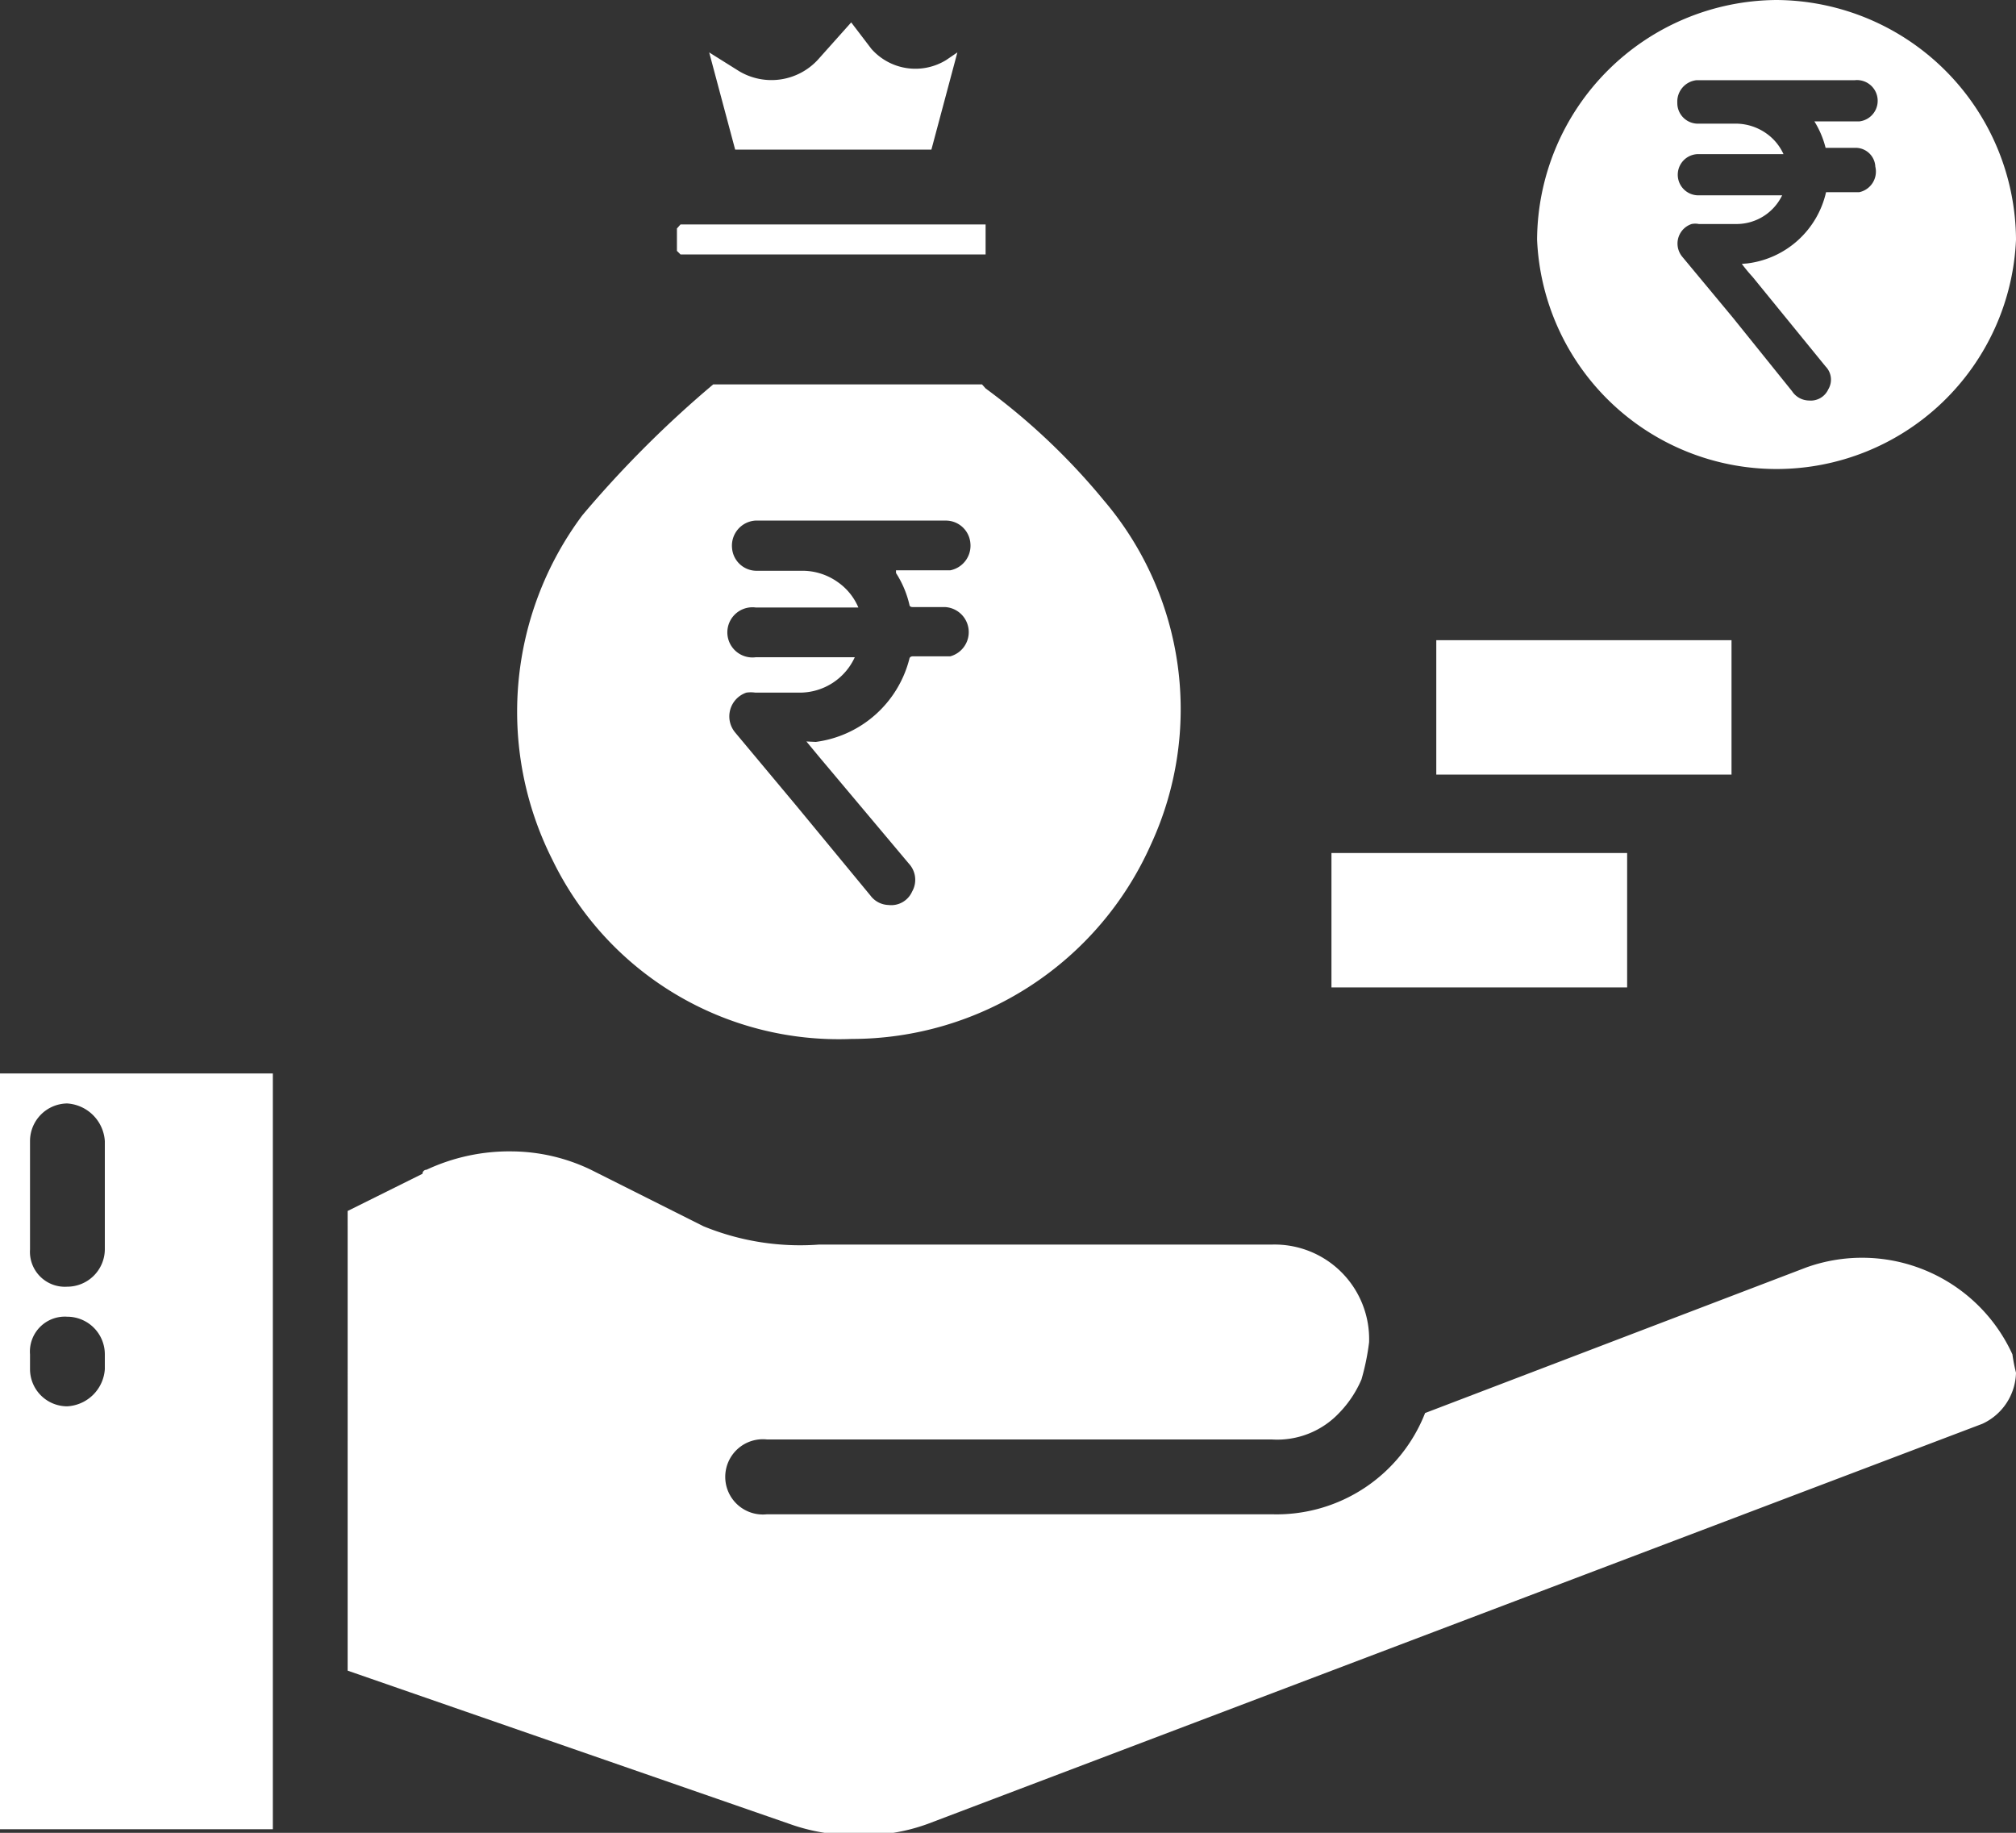
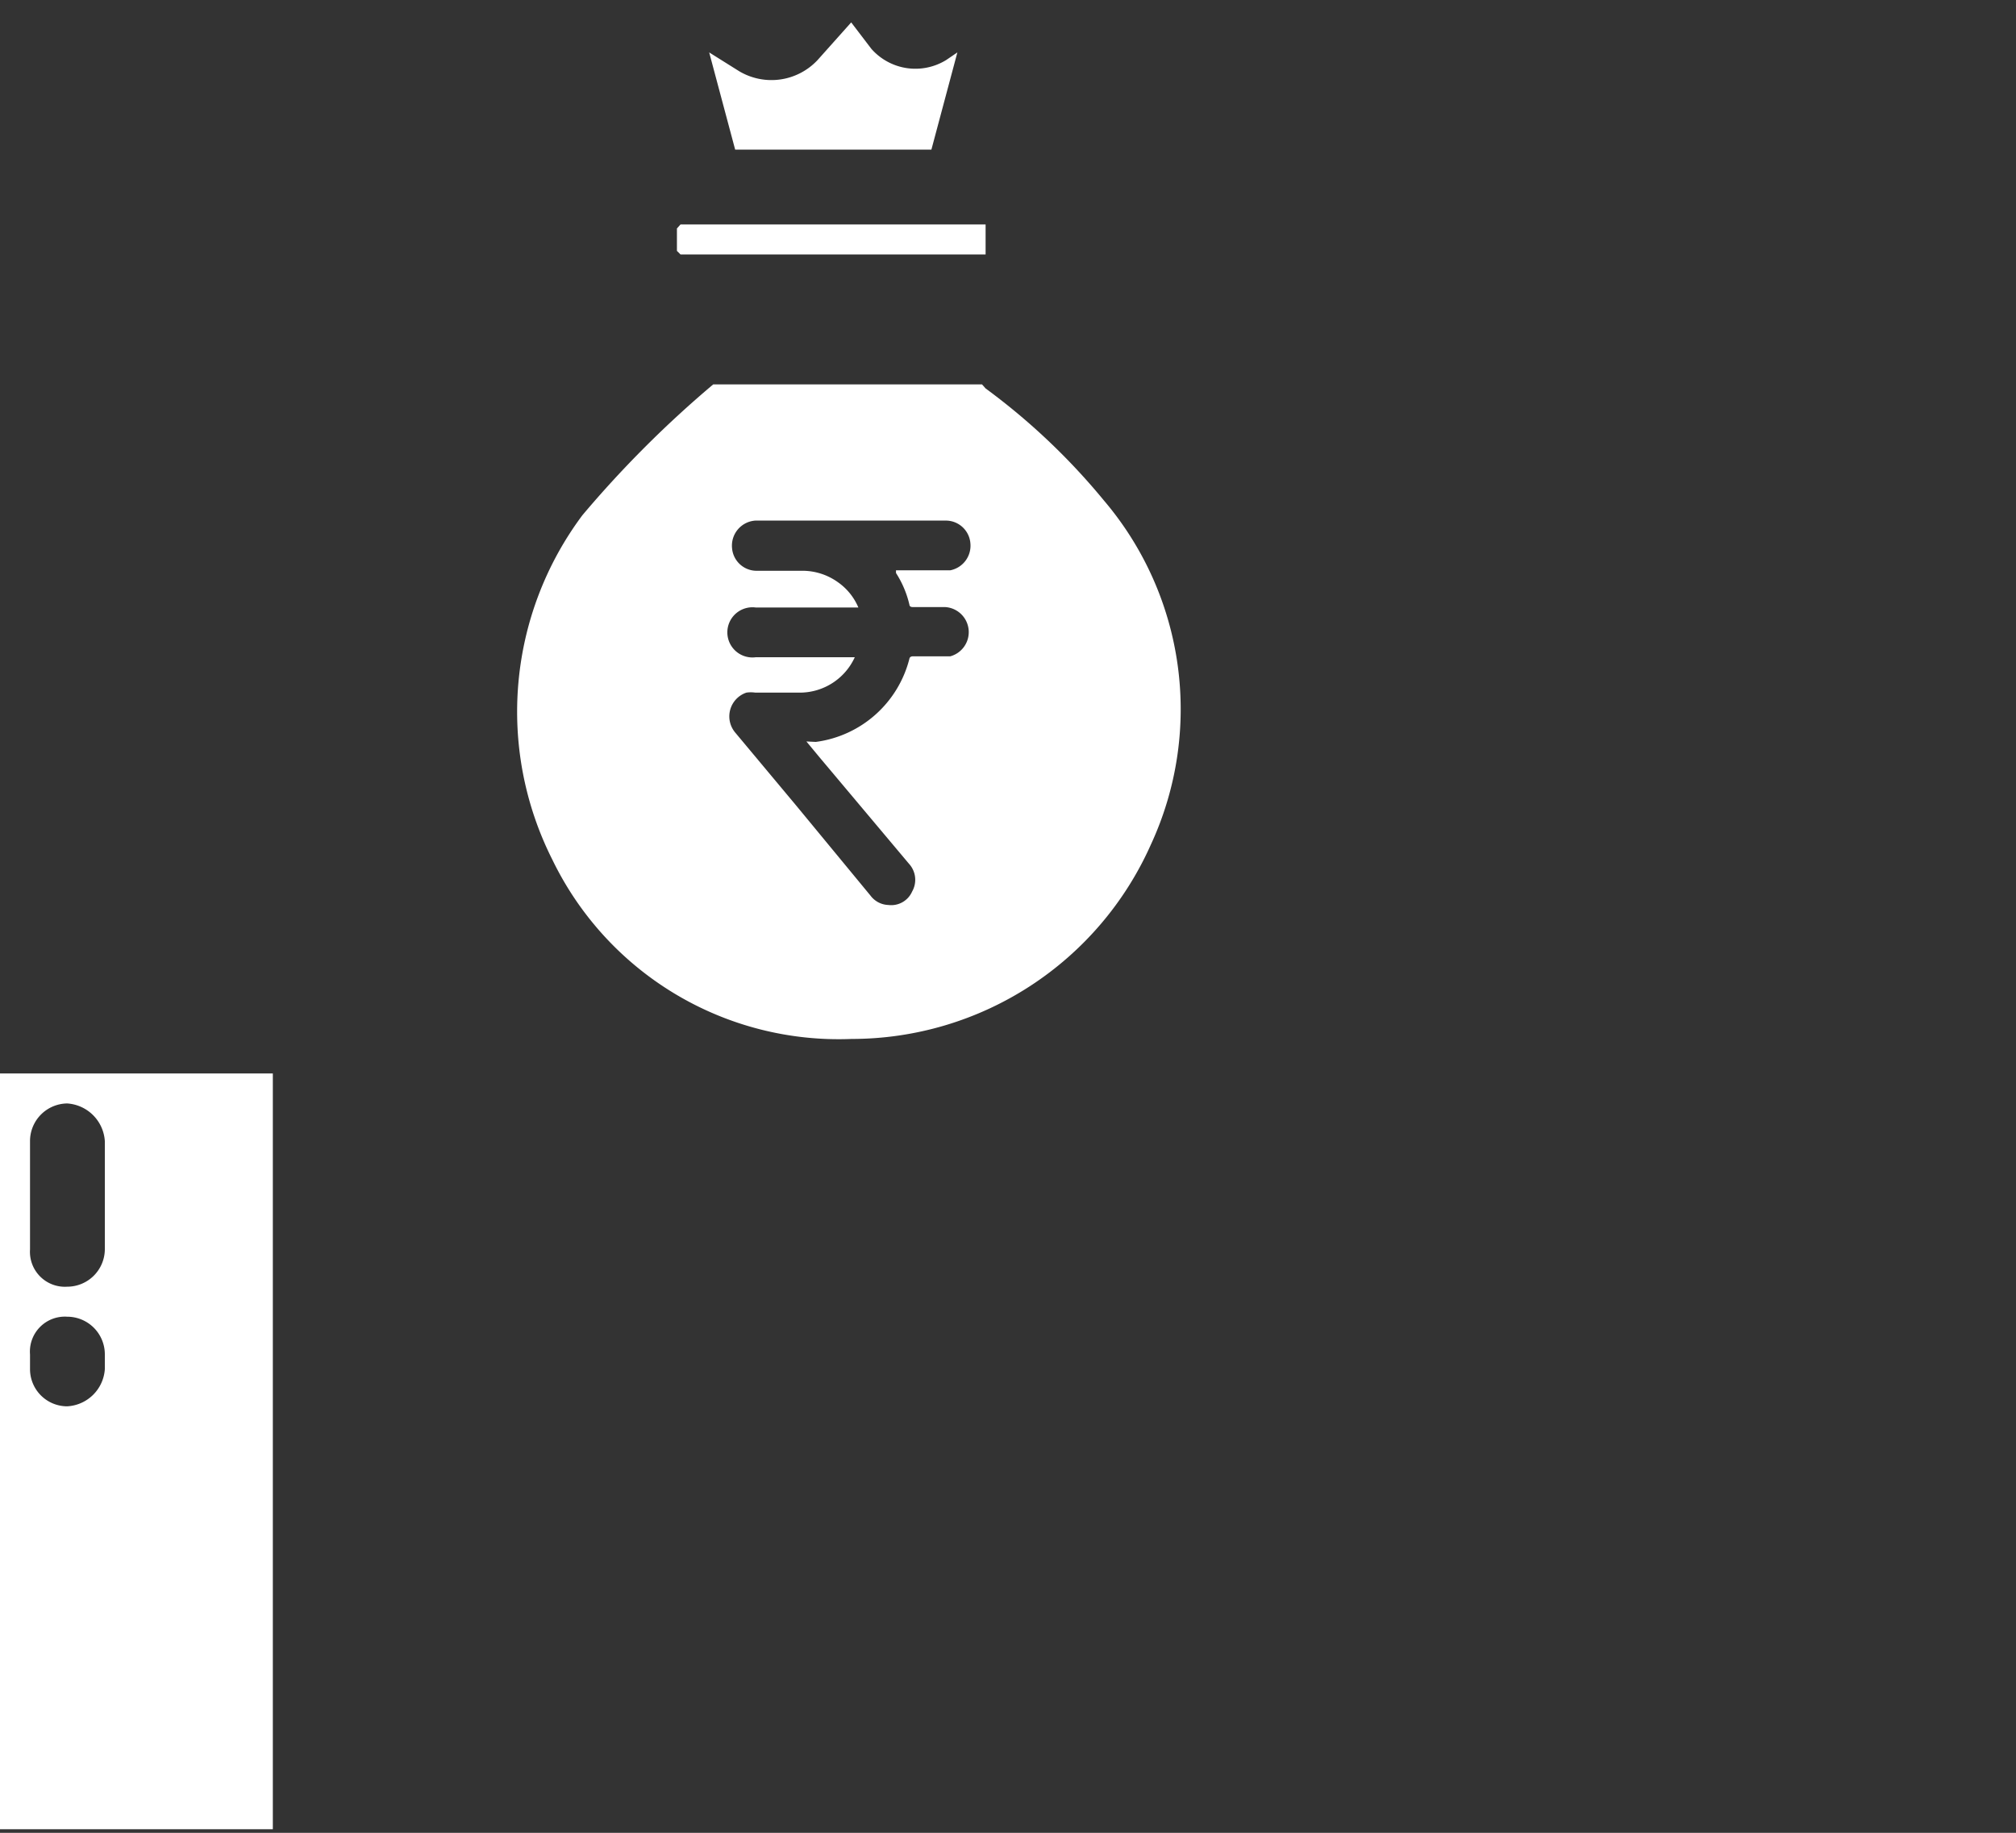
<svg xmlns="http://www.w3.org/2000/svg" id="Layer_1" data-name="Layer 1" width="45" height="40.91" viewBox="0 0 45 40.91">
  <rect x="0" y="0" width="45" height="40.91" fill="#333333" stroke="none" />
  <defs>
    <style>
      .cls-1 {
        fill: #fff;
      }
    </style>
  </defs>
  <path class="cls-1" d="M22,6.39,22,6.31v-.5L22,5.72H15.19l-.08.09v.5l.08.08Z" transform="translate(0 -0.71)" />
-   <path class="cls-1" d="M36.32,19.75h-6.6v3h6.6Z" transform="translate(0 -0.71)" />
  <path class="cls-1" d="M20.79,4.05l.58-2.17-.25.17a1.31,1.31,0,0,1-1.67-.25L19,1.21l-.75.84a1.41,1.41,0,0,1-1.75.25l-.67-.42.58,2.17Z" transform="translate(0 -0.71)" />
-   <path class="cls-1" d="M38.65,15H32.06v3h6.59Z" transform="translate(0 -0.71)" />
  <path class="cls-1" d="M0,24.67V41.54H6.09V24.67Zm2.34,6.6a.89.89,0,0,1-.84.83.83.83,0,0,1-.83-.83v-.33a.78.78,0,0,1,.83-.84.84.84,0,0,1,.84.84Zm0-2.67a.84.84,0,0,1-.84.83.78.78,0,0,1-.83-.83V26.18a.84.84,0,0,1,.83-.84.9.9,0,0,1,.84.84Z" transform="translate(0 -0.71)" />
-   <path class="cls-1" d="M40.32,29l-8.51,3.25a3.56,3.56,0,0,1-3.42,2.26H17.12a.84.84,0,1,1,0-1.67H28.39a1.9,1.9,0,0,0,1.5-.59,2.46,2.46,0,0,0,.5-.75,5.27,5.27,0,0,0,.17-.83,2.11,2.11,0,0,0-2.17-2.18H18.28a5.69,5.69,0,0,1-2.58-.41l-2.51-1.26a4.13,4.13,0,0,0-1.75-.41,4.36,4.36,0,0,0-1.92.41.09.09,0,0,0-.09.09l-1.67.83V38l9.86,3.42a4.25,4.25,0,0,0,1.5.25,4.17,4.17,0,0,0,1.59-.25l23.54-8.93A1.29,1.29,0,0,0,45,31.35a3.72,3.72,0,0,1-.08-.41A3.69,3.69,0,0,0,40.32,29Z" transform="translate(0 -0.71)" />
-   <path class="cls-1" d="M24.64,11.88A14.64,14.64,0,0,0,22,9.38l-.08-.09h-6A24.26,24.26,0,0,0,13,12.21a7.33,7.33,0,0,0-.67,7.69,7.1,7.1,0,0,0,6.68,4,7.31,7.31,0,0,0,6.68-4.34A7.19,7.19,0,0,0,24.64,11.88ZM18,17.26l.29.35,2,2.38a.53.53,0,0,1,.07.62.51.51,0,0,1-.53.3.52.52,0,0,1-.4-.21l-1.65-2-1.37-1.64a.56.56,0,0,1,.25-.89.69.69,0,0,1,.2,0c.34,0,.69,0,1,0a1.35,1.35,0,0,0,1.22-.79,0,0,0,0,0,0,0H16.87a.56.56,0,1,1,0-1.11h2.29a1.31,1.31,0,0,0-.45-.56,1.36,1.36,0,0,0-.8-.26h-1a.55.55,0,0,1-.57-.51.56.56,0,0,1,.52-.61H21.1a.55.55,0,0,1,.56.5.56.56,0,0,1-.45.61H20s0,0,0,.06a2.24,2.24,0,0,1,.3.71s0,.05.07.05h.72a.56.56,0,0,1,.12,1.1h-.84s-.06,0-.07.05a2.49,2.49,0,0,1-2.09,1.86Z" transform="translate(0 -0.71)" />
-   <path class="cls-1" d="M39.66.71a5.38,5.38,0,0,0-5.35,5.35A5.35,5.35,0,0,0,45,6.06,5.38,5.38,0,0,0,39.66.71ZM38.88,6.6a3.7,3.7,0,0,0,.24.29l1.63,2a.42.42,0,0,1,.06.51.43.43,0,0,1-.43.25A.46.46,0,0,1,40,9.44L38.68,7.8,37.55,6.44a.46.46,0,0,1,.21-.73.41.41,0,0,1,.16,0c.29,0,.57,0,.86,0a1.13,1.13,0,0,0,1-.64,0,0,0,0,1,0,0H37.91a.46.46,0,1,1,0-.92h1.9a1.14,1.14,0,0,0-.38-.46,1.19,1.19,0,0,0-.66-.22h-.85A.46.46,0,0,1,37.44,3a.48.48,0,0,1,.43-.5H41.4a.46.46,0,0,1,.1.92h-1s0,0,0,0a2.06,2.06,0,0,1,.25.59s0,0,.05,0h.6a.44.44,0,0,1,.46.42A.47.47,0,0,1,41.5,5h-.69s-.05,0-.05,0A2.06,2.06,0,0,1,39,6.59Z" transform="translate(0 -0.71)" />
+   <path class="cls-1" d="M24.64,11.88A14.64,14.64,0,0,0,22,9.38l-.08-.09h-6A24.26,24.26,0,0,0,13,12.21a7.33,7.33,0,0,0-.67,7.69,7.1,7.1,0,0,0,6.68,4,7.31,7.31,0,0,0,6.68-4.34A7.19,7.19,0,0,0,24.64,11.88ZM18,17.26l.29.35,2,2.38a.53.53,0,0,1,.07.62.51.51,0,0,1-.53.3.52.52,0,0,1-.4-.21l-1.65-2-1.37-1.64a.56.56,0,0,1,.25-.89.69.69,0,0,1,.2,0c.34,0,.69,0,1,0a1.35,1.35,0,0,0,1.22-.79,0,0,0,0,0,0,0H16.87a.56.56,0,1,1,0-1.11h2.29a1.31,1.31,0,0,0-.45-.56,1.36,1.36,0,0,0-.8-.26h-1a.55.55,0,0,1-.57-.51.56.56,0,0,1,.52-.61H21.1a.55.55,0,0,1,.56.5.56.56,0,0,1-.45.61H20s0,0,0,.06a2.24,2.24,0,0,1,.3.71s0,.05.07.05h.72a.56.56,0,0,1,.12,1.1h-.84s-.06,0-.07.05a2.49,2.49,0,0,1-2.09,1.86" transform="translate(0 -0.71)" />
</svg>